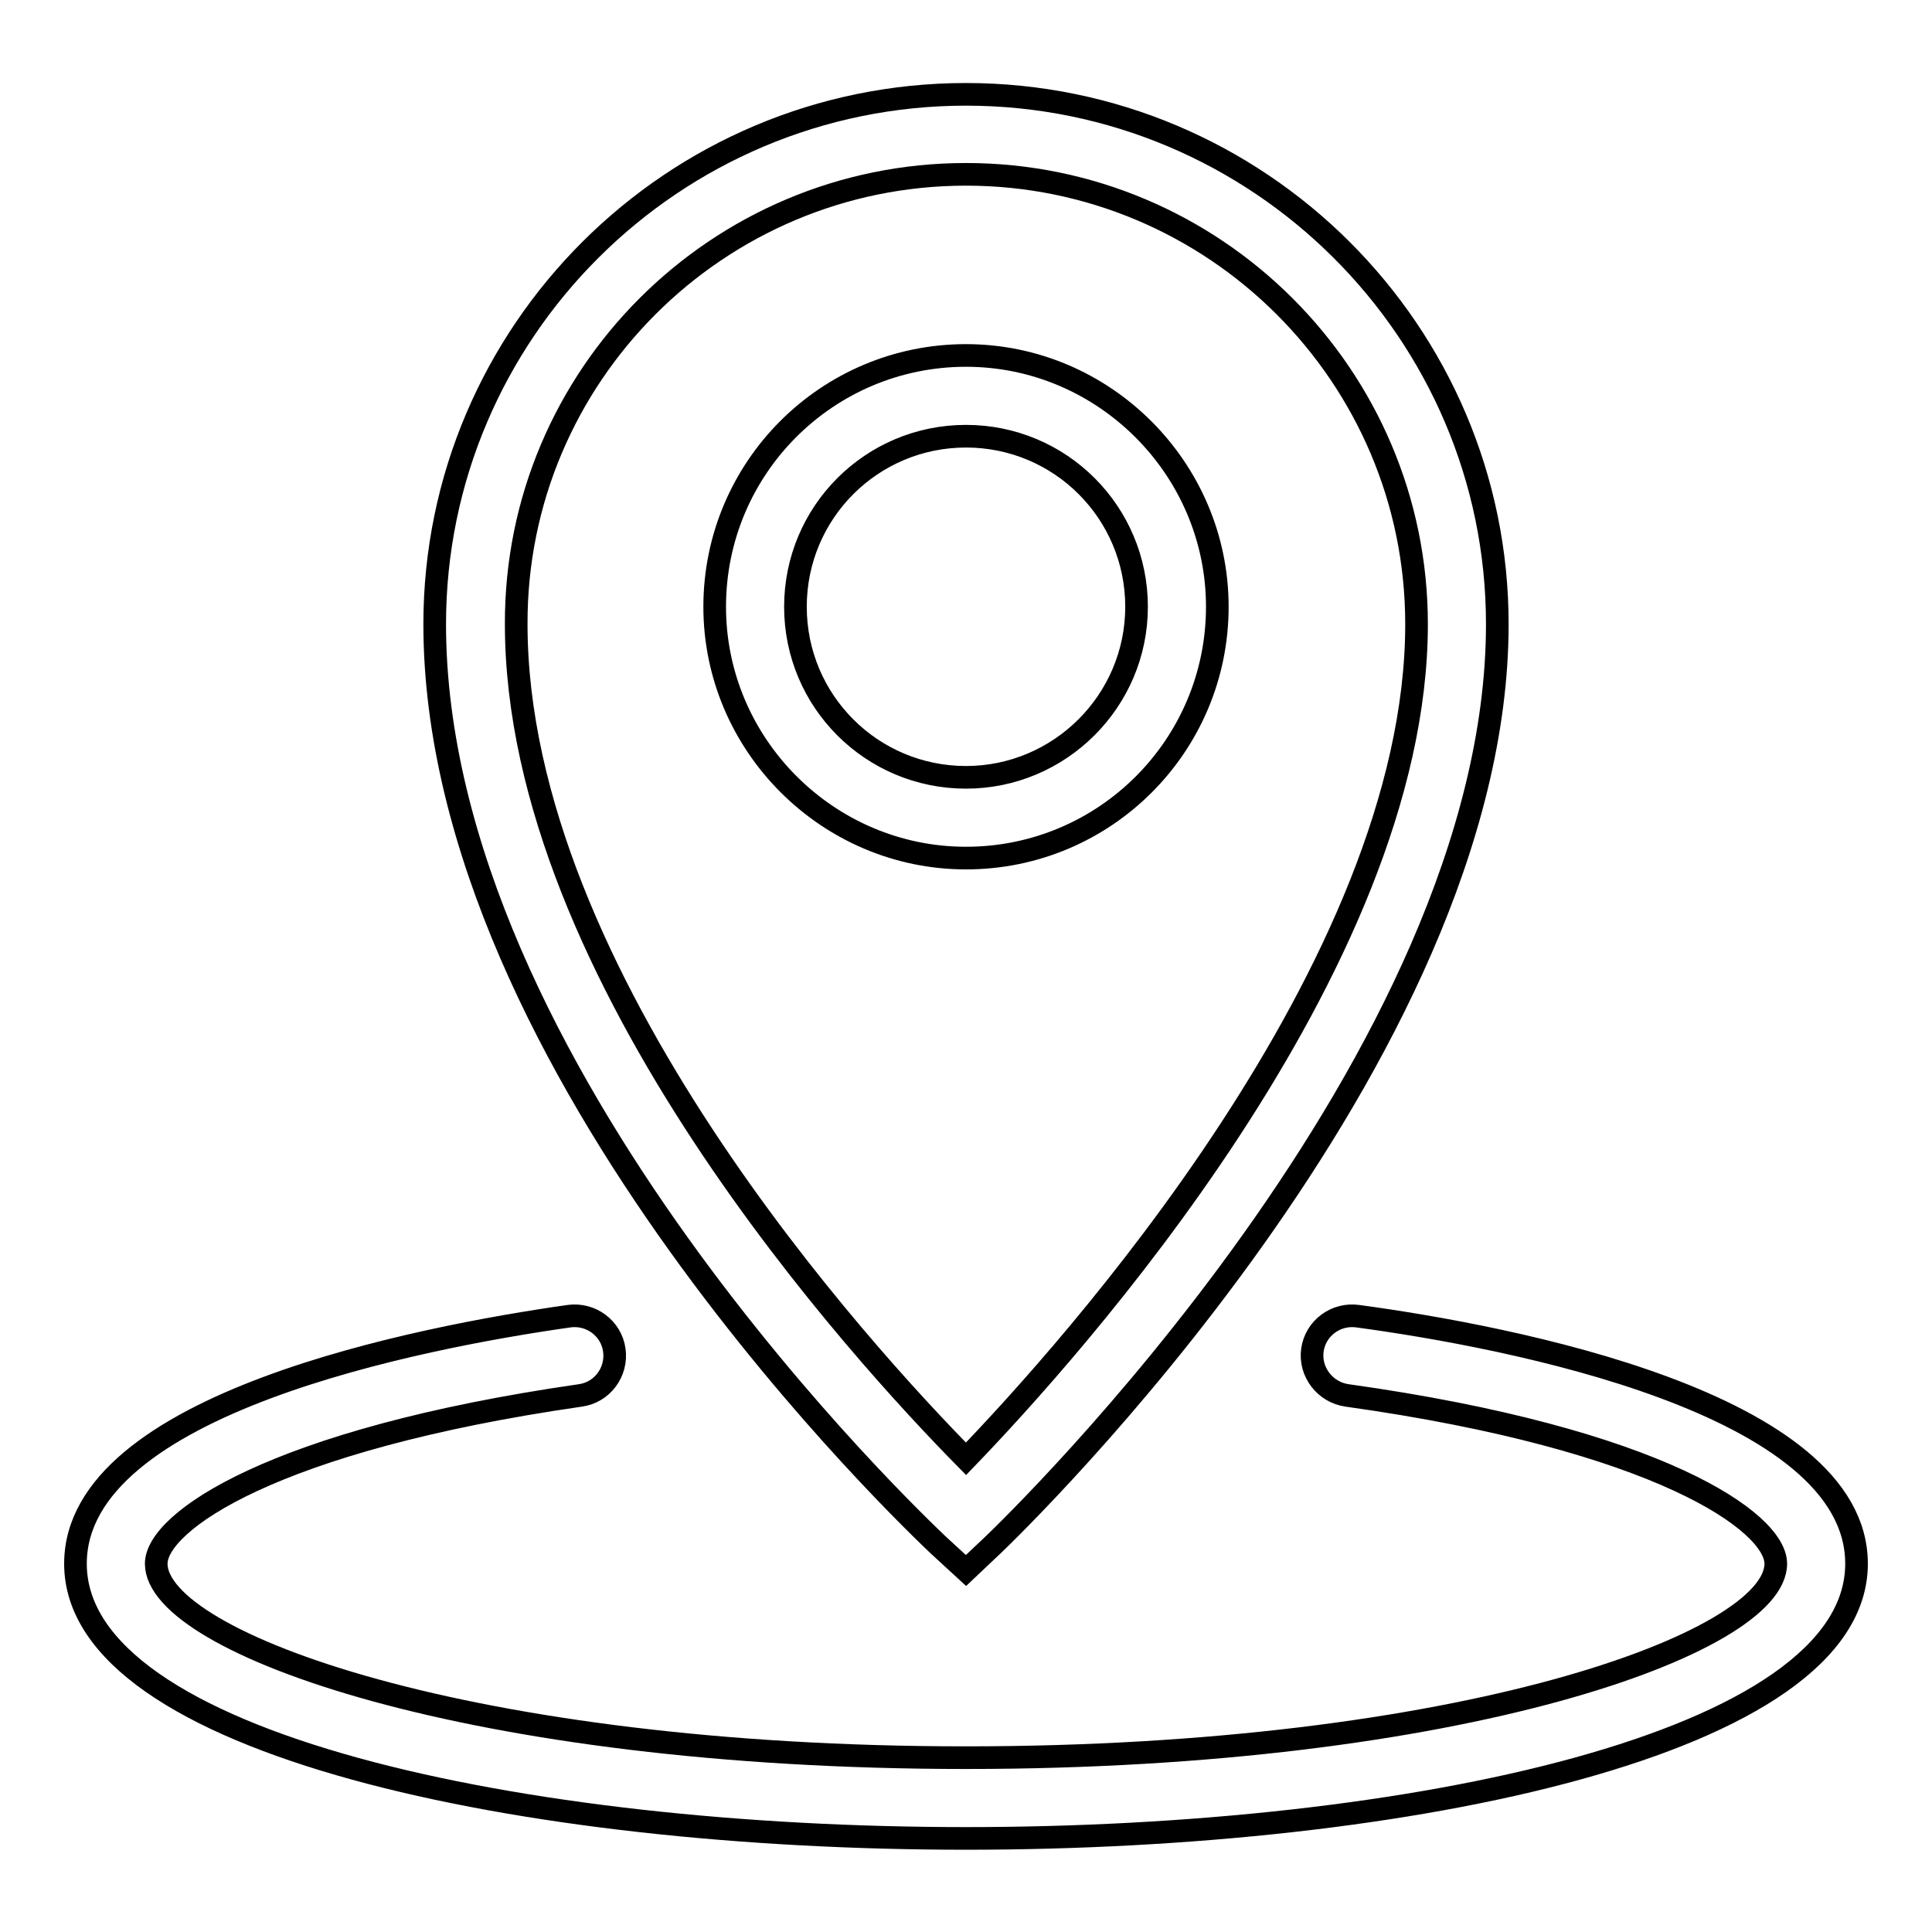
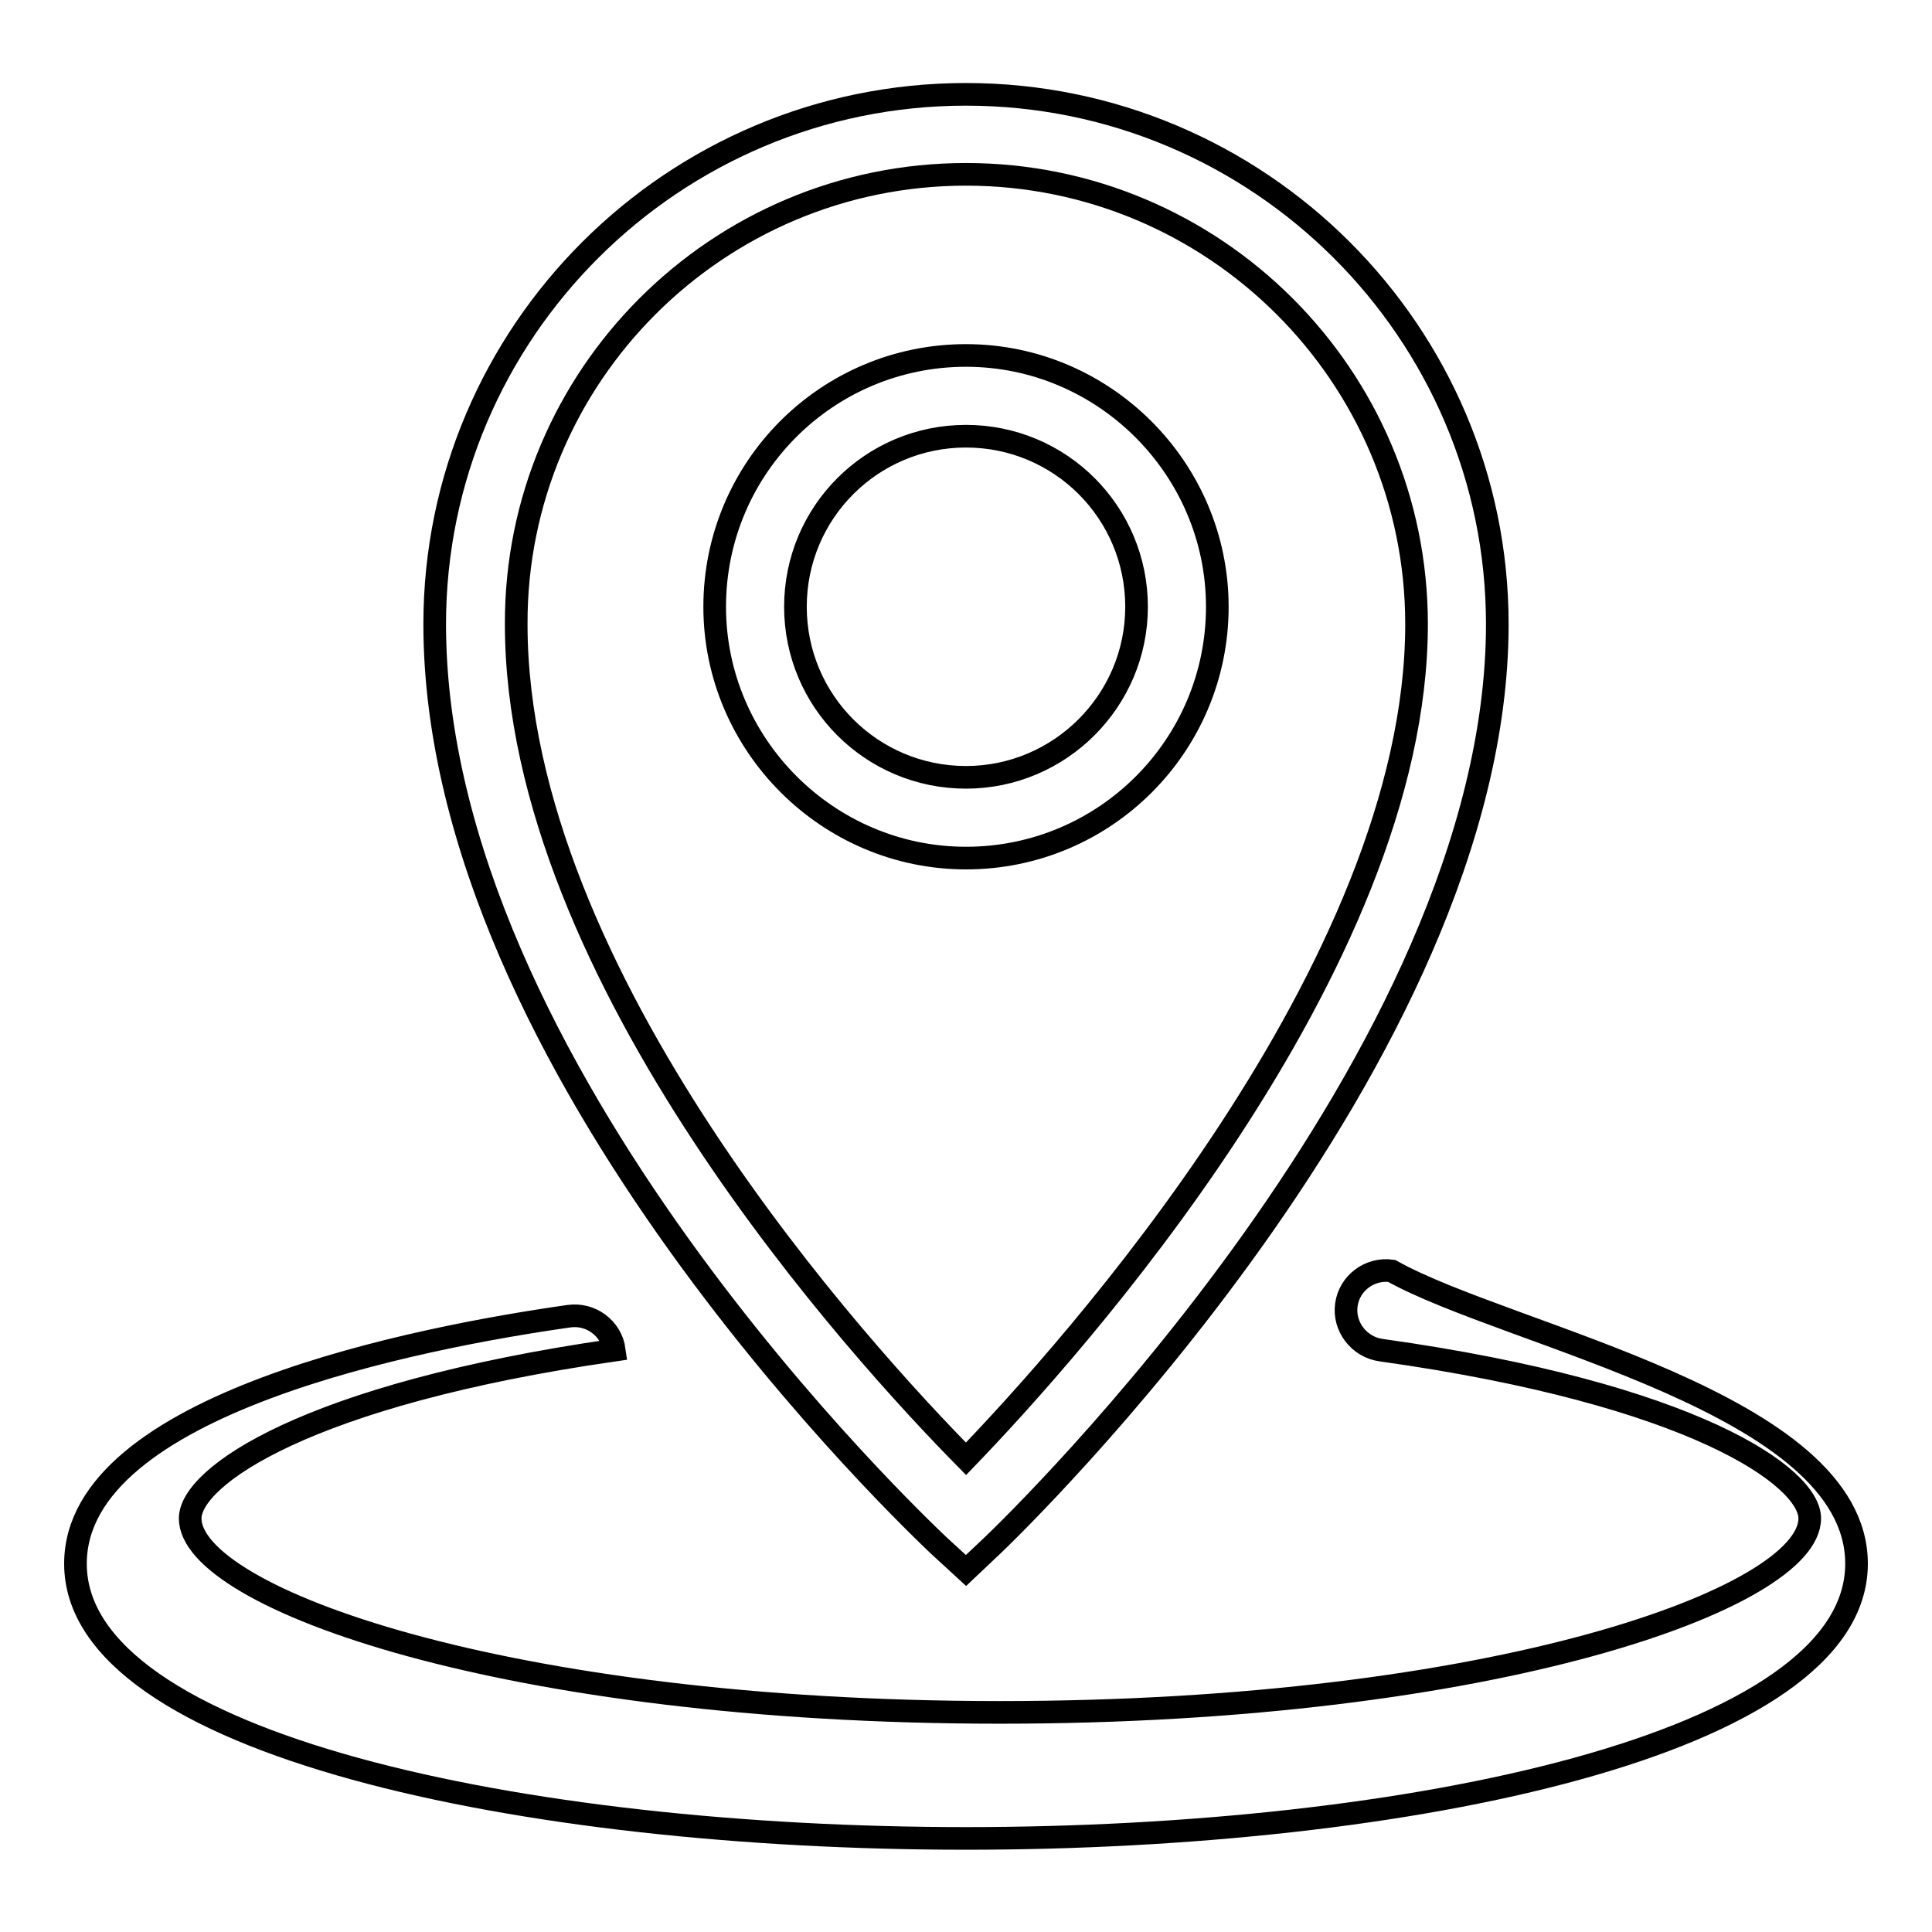
<svg xmlns="http://www.w3.org/2000/svg" version="1.1" x="0px" y="0px" viewBox="0 0 256 256" enable-background="new 0 0 256 256" xml:space="preserve">
  <g>
    <g>
-       <path stroke-width="3" fill-opacity="0" stroke="#000000" d="M246,207.2c0,23.9-59.4,36.4-118,36.4S10,231.1,10,207.2c0-21.2,45.7-30,65.4-32.8c2.9-0.4,5.6,1.6,6,4.5c0.4,2.9-1.6,5.6-4.5,6c-40.9,5.9-56.2,16.8-56.2,22.3c0,10.5,41.8,25.7,107.3,25.7s107.3-15.2,107.3-25.7c0-5.5-15.4-16.5-56.8-22.3c-2.9-0.4-5-3.1-4.6-6s3.1-4.9,6-4.5C199.9,177.1,246,185.9,246,207.2L246,207.2z M105.4,80.4c0-12.5,10.1-22.6,22.6-22.6c12.5,0,22.6,10.1,22.6,22.6c0,12.5-10.2,22.6-22.6,22.6C115.5,103,105.4,92.9,105.4,80.4L105.4,80.4z M161.3,80.4c0-18.3-15-33.3-33.3-33.3c-18.4,0-33.3,14.9-33.3,33.3c0,18.3,15,33.3,33.3,33.3C146.4,113.7,161.3,98.8,161.3,80.4L161.3,80.4z M128,23.1c32.9,0,59.7,26.7,59.7,59.6c0,45.5-46.2,96.6-59.7,110.6c-13.5-13.7-59.6-63.8-59.6-110.6C68.3,49.8,95.1,23.1,128,23.1L128,23.1z M124.3,204.7l3.7,3.4l3.7-3.5c2.7-2.6,66.7-64.4,66.7-121.9c0-38.7-31.6-70.2-70.4-70.2c-38.8,0-70.4,31.5-70.4,70.2C57.6,141.8,121.6,202.1,124.3,204.7L124.3,204.7z" />
+       <path stroke-width="3" fill-opacity="0" stroke="#000000" d="M246,207.2c0,23.9-59.4,36.4-118,36.4S10,231.1,10,207.2c0-21.2,45.7-30,65.4-32.8c2.9-0.4,5.6,1.6,6,4.5c-40.9,5.9-56.2,16.8-56.2,22.3c0,10.5,41.8,25.7,107.3,25.7s107.3-15.2,107.3-25.7c0-5.5-15.4-16.5-56.8-22.3c-2.9-0.4-5-3.1-4.6-6s3.1-4.9,6-4.5C199.9,177.1,246,185.9,246,207.2L246,207.2z M105.4,80.4c0-12.5,10.1-22.6,22.6-22.6c12.5,0,22.6,10.1,22.6,22.6c0,12.5-10.2,22.6-22.6,22.6C115.5,103,105.4,92.9,105.4,80.4L105.4,80.4z M161.3,80.4c0-18.3-15-33.3-33.3-33.3c-18.4,0-33.3,14.9-33.3,33.3c0,18.3,15,33.3,33.3,33.3C146.4,113.7,161.3,98.8,161.3,80.4L161.3,80.4z M128,23.1c32.9,0,59.7,26.7,59.7,59.6c0,45.5-46.2,96.6-59.7,110.6c-13.5-13.7-59.6-63.8-59.6-110.6C68.3,49.8,95.1,23.1,128,23.1L128,23.1z M124.3,204.7l3.7,3.4l3.7-3.5c2.7-2.6,66.7-64.4,66.7-121.9c0-38.7-31.6-70.2-70.4-70.2c-38.8,0-70.4,31.5-70.4,70.2C57.6,141.8,121.6,202.1,124.3,204.7L124.3,204.7z" />
    </g>
  </g>
</svg>